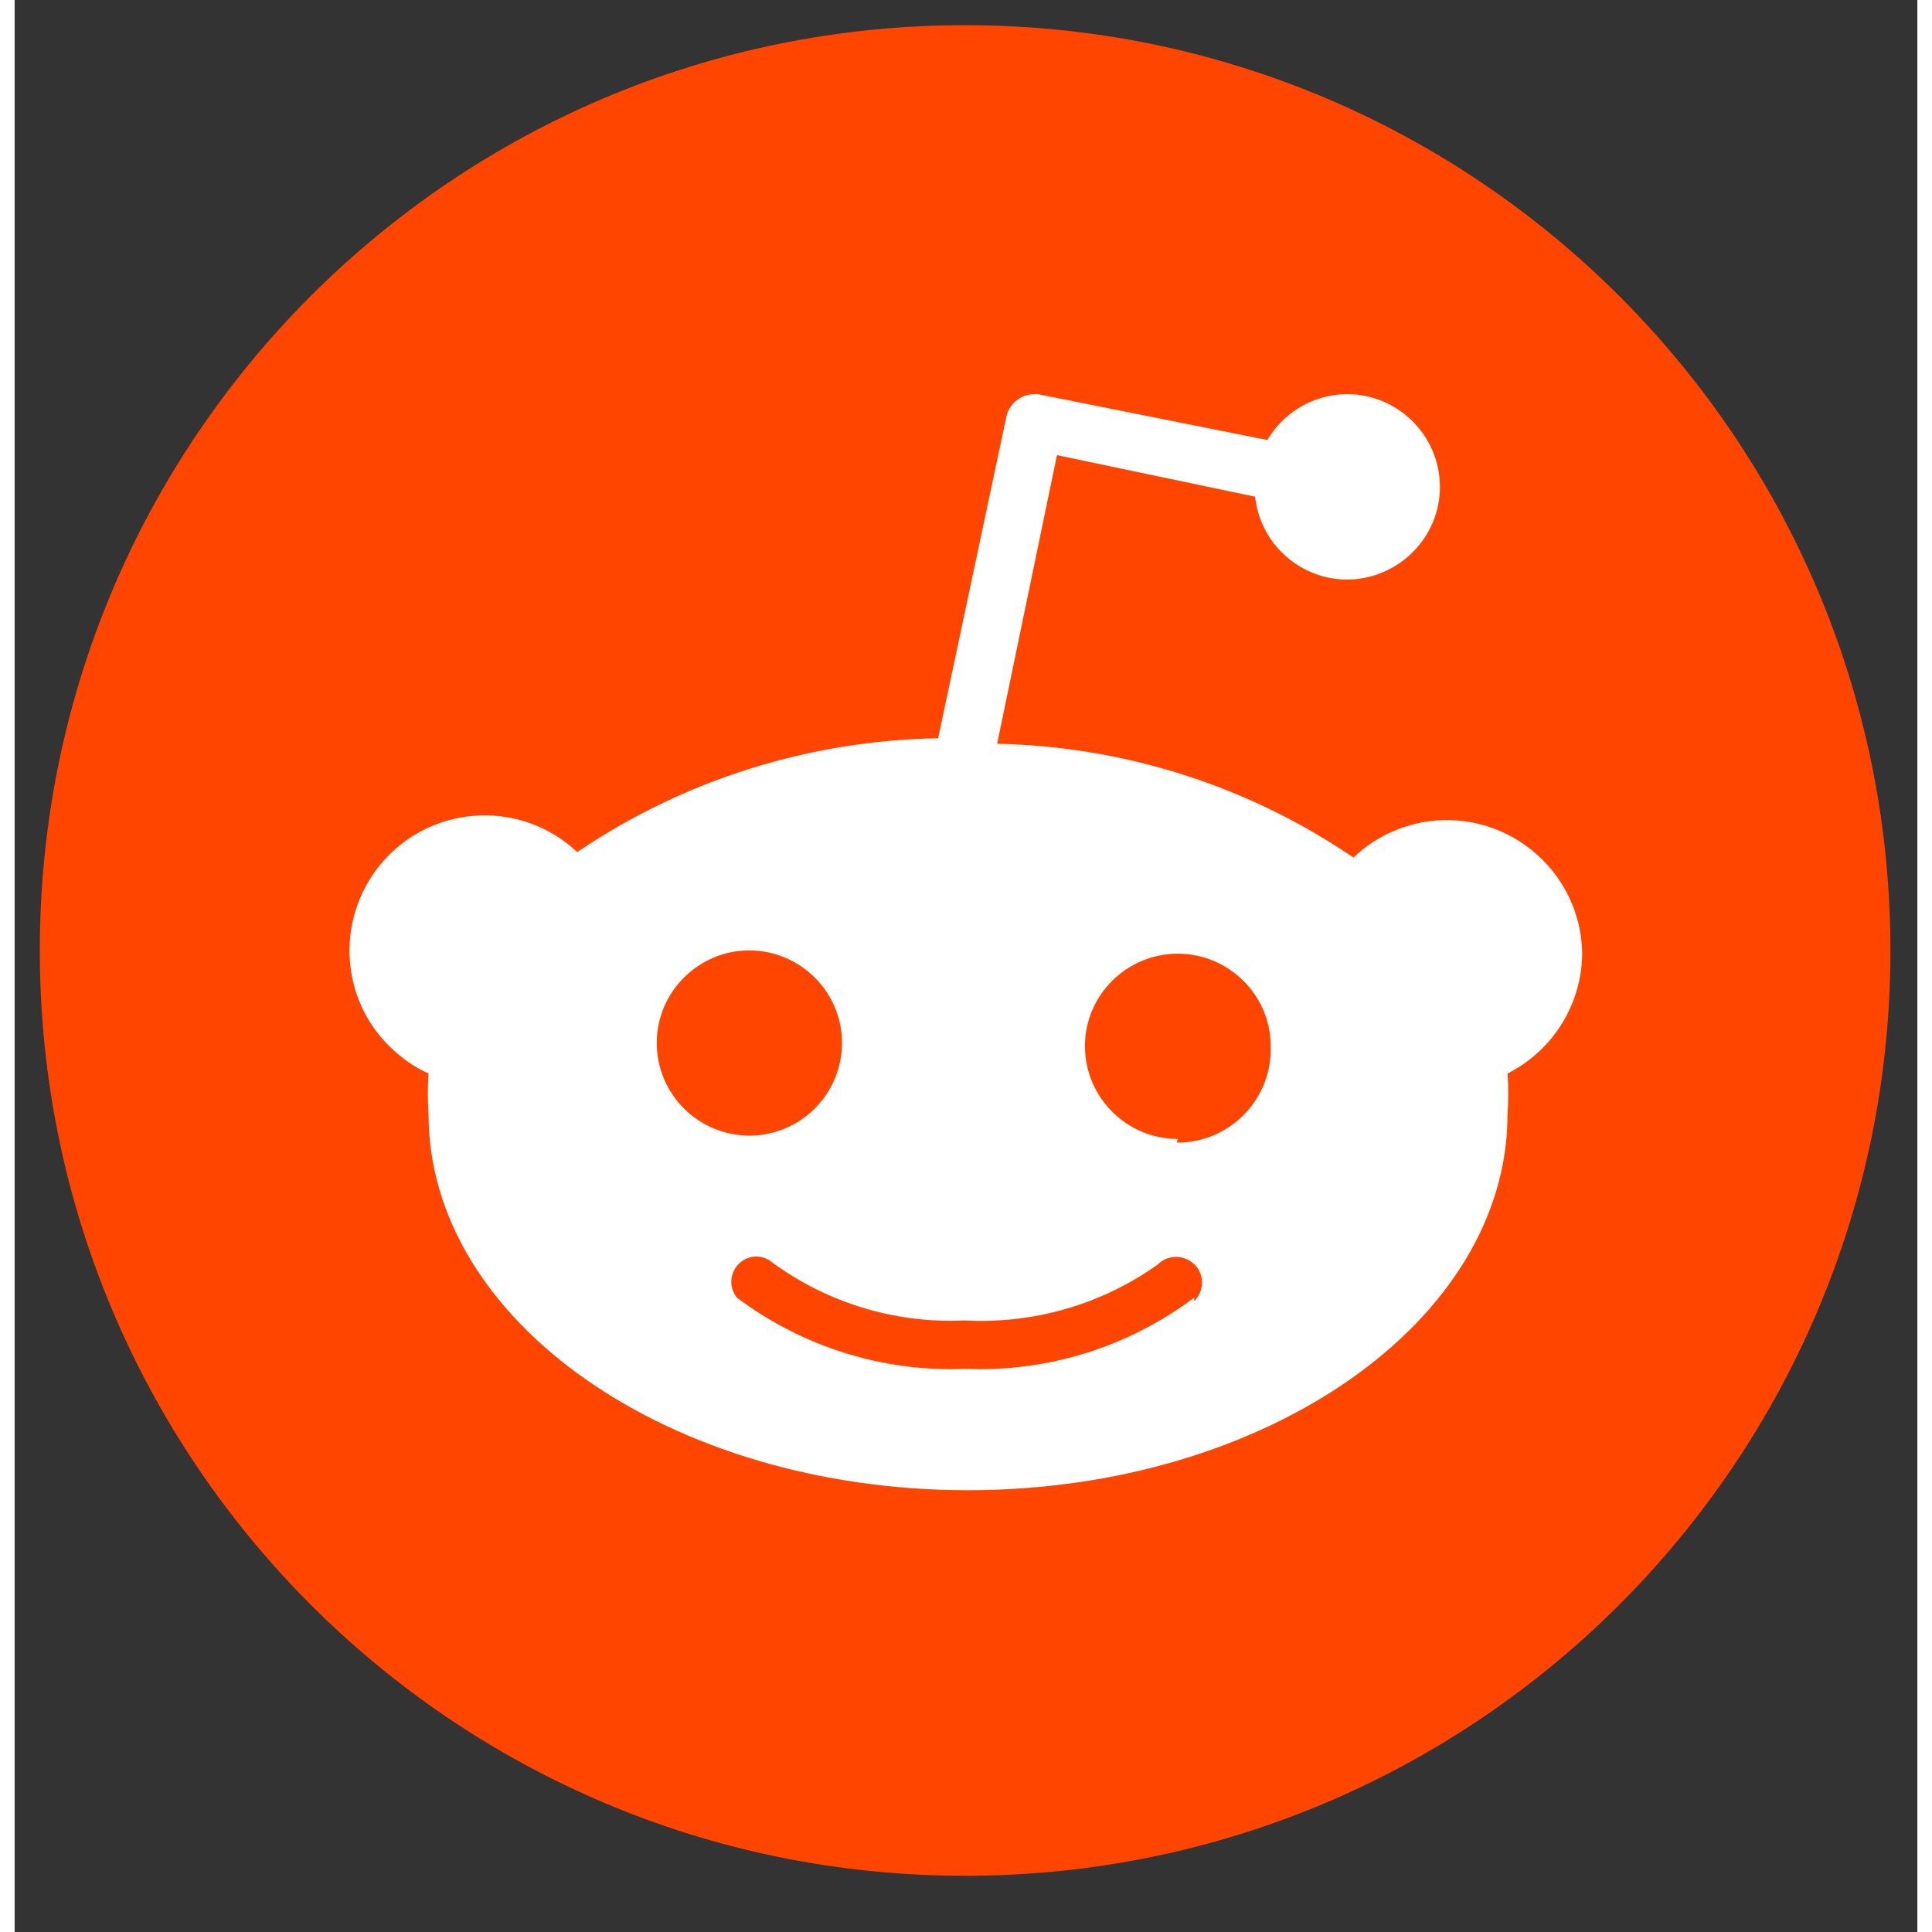
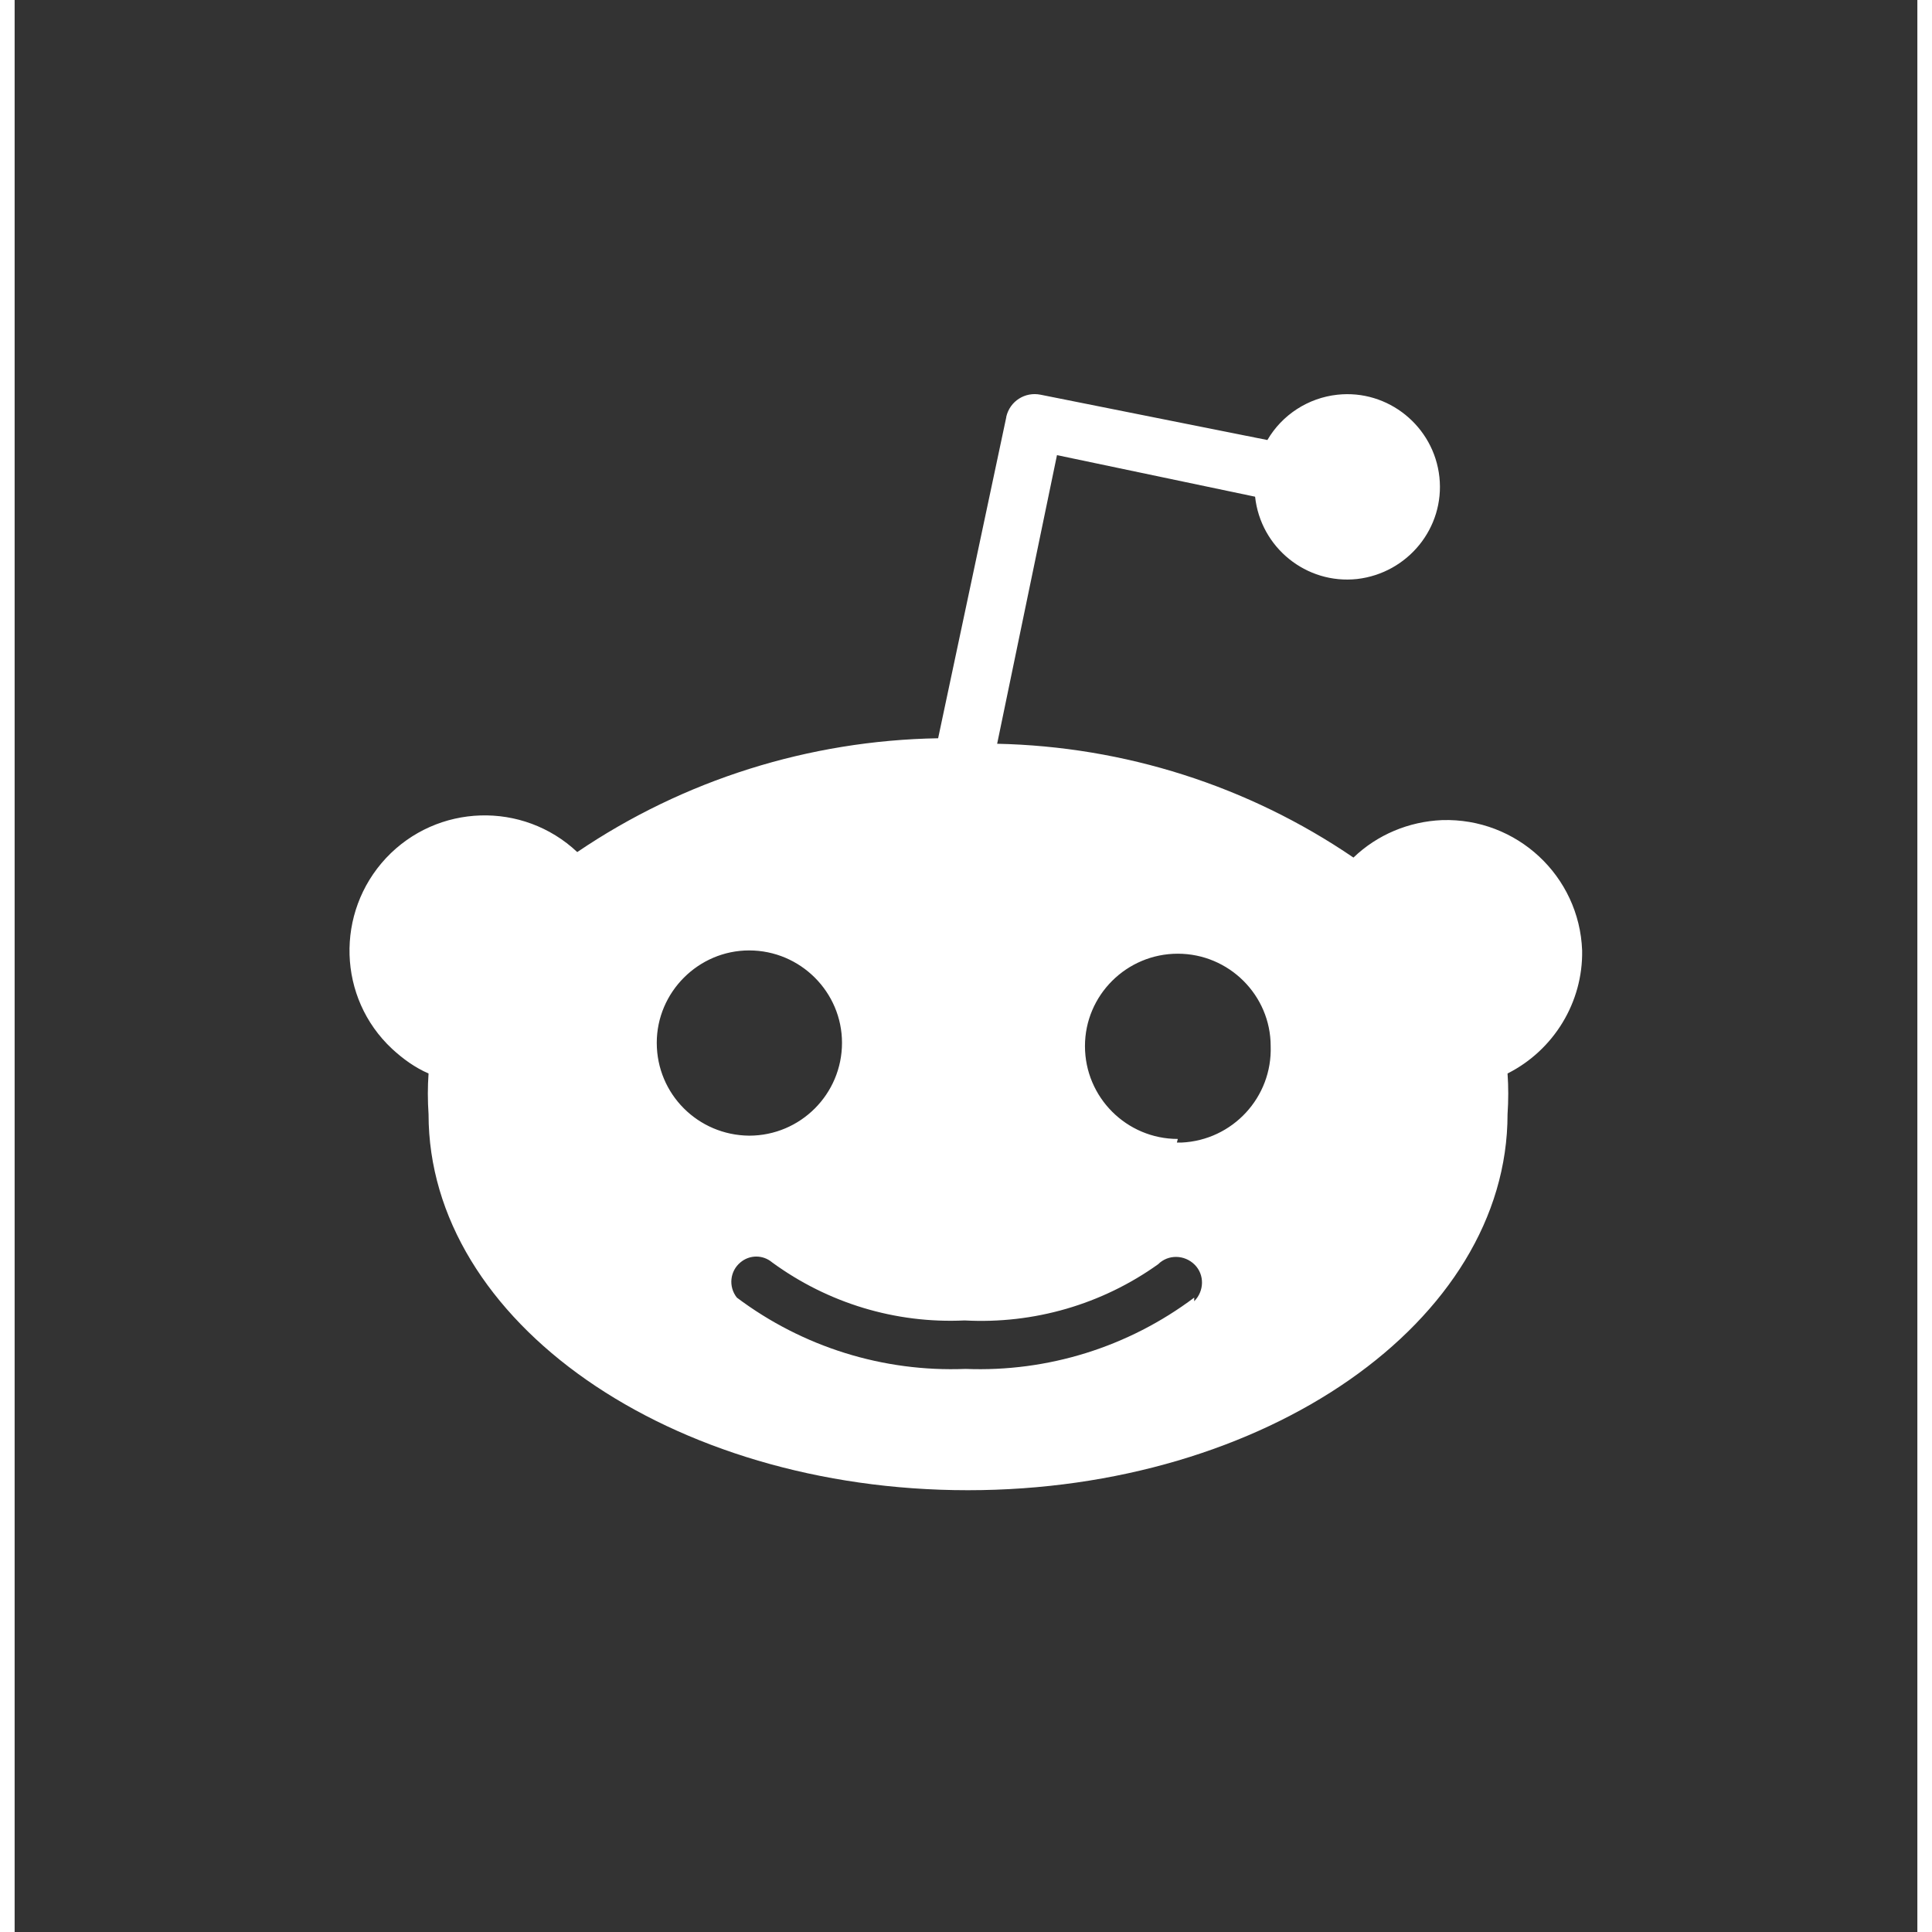
<svg xmlns="http://www.w3.org/2000/svg" width="16px" height="16px" viewBox="-0.125 -0.125 16.25 16.5" version="1.1">
  <rect x="-0.125" y="-0.125" width="16.25" height="16.5" fill="#333333" stroke="none" />
  <g id="surface1">
-     <path style=" stroke:none;fill-rule:nonzero;fill:rgb(100%,27.059%,0%);fill-opacity:1;" d="M 15.895 7.992 C 15.895 12.355 12.355 15.895 7.992 15.895 C 3.625 15.895 0.09 12.355 0.09 7.992 C 0.09 3.625 3.625 0.09 7.992 0.09 C 12.355 0.09 15.895 3.625 15.895 7.992 Z M 15.895 7.992 " />
    <path style=" stroke:none;fill-rule:nonzero;fill:rgb(100%,100%,100%);fill-opacity:1;" d="M 13.262 7.992 C 13.238 7.355 12.703 6.859 12.066 6.879 C 11.781 6.891 11.512 7.004 11.309 7.199 C 10.41 6.586 9.352 6.25 8.266 6.227 L 8.777 3.762 L 10.469 4.117 C 10.516 4.551 10.906 4.867 11.34 4.82 C 11.773 4.77 12.09 4.383 12.043 3.949 C 11.996 3.516 11.605 3.199 11.172 3.246 C 10.922 3.273 10.699 3.418 10.574 3.633 L 8.637 3.246 C 8.504 3.219 8.375 3.301 8.344 3.434 C 8.344 3.434 8.344 3.434 8.344 3.438 L 7.762 6.18 C 6.66 6.199 5.59 6.535 4.68 7.152 C 4.215 6.715 3.484 6.738 3.047 7.203 C 2.613 7.668 2.633 8.398 3.098 8.832 C 3.191 8.918 3.293 8.992 3.41 9.043 C 3.402 9.156 3.402 9.273 3.41 9.391 C 3.41 11.16 5.473 12.602 8.016 12.602 C 10.559 12.602 12.625 11.16 12.625 9.391 C 12.633 9.273 12.633 9.156 12.625 9.043 C 13.02 8.844 13.27 8.434 13.262 7.992 Z M 5.359 8.781 C 5.359 8.348 5.715 7.992 6.148 7.992 C 6.586 7.992 6.941 8.348 6.941 8.781 C 6.941 9.219 6.586 9.574 6.148 9.574 C 5.711 9.57 5.359 9.219 5.359 8.781 Z M 9.949 10.988 L 9.949 10.957 C 9.387 11.379 8.699 11.594 7.996 11.566 C 7.293 11.594 6.605 11.379 6.043 10.957 C 5.969 10.863 5.984 10.73 6.074 10.656 C 6.152 10.59 6.266 10.59 6.344 10.656 C 6.82 11.004 7.398 11.18 7.988 11.152 C 8.578 11.184 9.16 11.016 9.641 10.672 C 9.727 10.586 9.867 10.59 9.953 10.676 C 10.039 10.762 10.035 10.902 9.949 10.988 Z M 9.84 9.633 C 9.828 9.633 9.816 9.633 9.801 9.633 L 9.809 9.602 C 9.371 9.602 9.016 9.246 9.016 8.809 C 9.016 8.375 9.371 8.02 9.809 8.02 C 10.246 8.02 10.602 8.375 10.602 8.809 C 10.617 9.246 10.277 9.613 9.84 9.633 Z M 9.84 9.633 " />
  </g>
</svg>